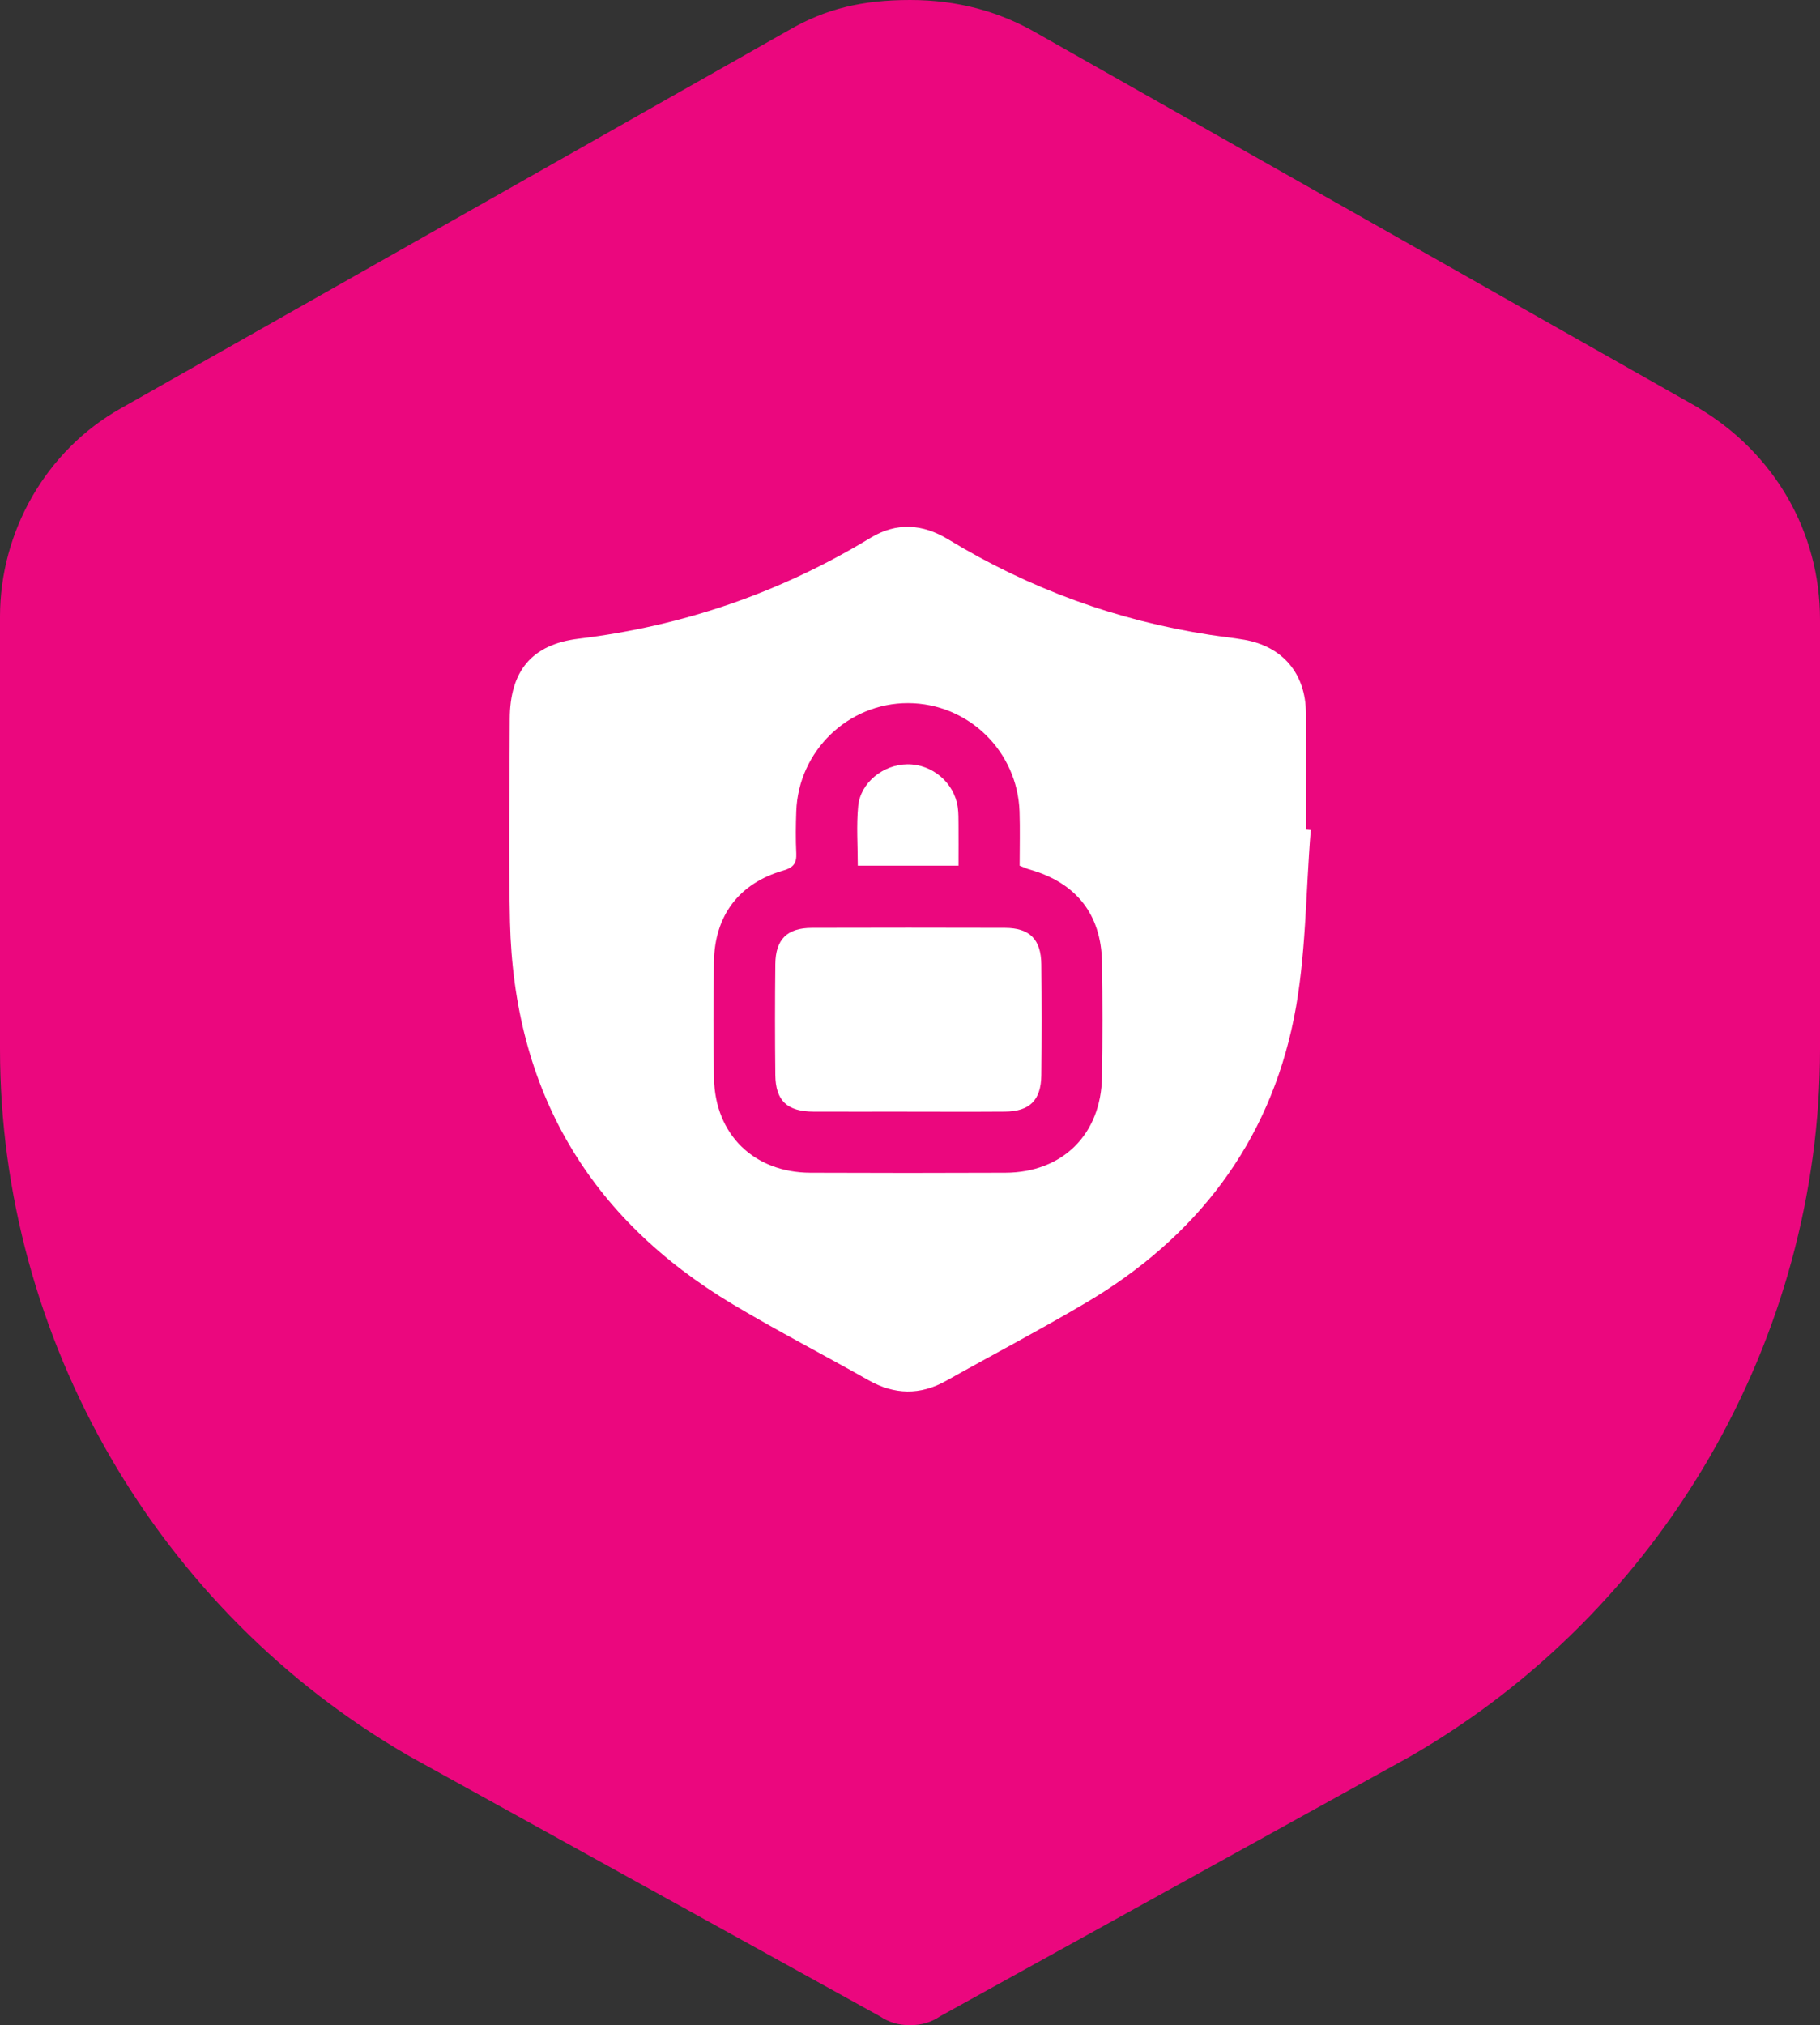
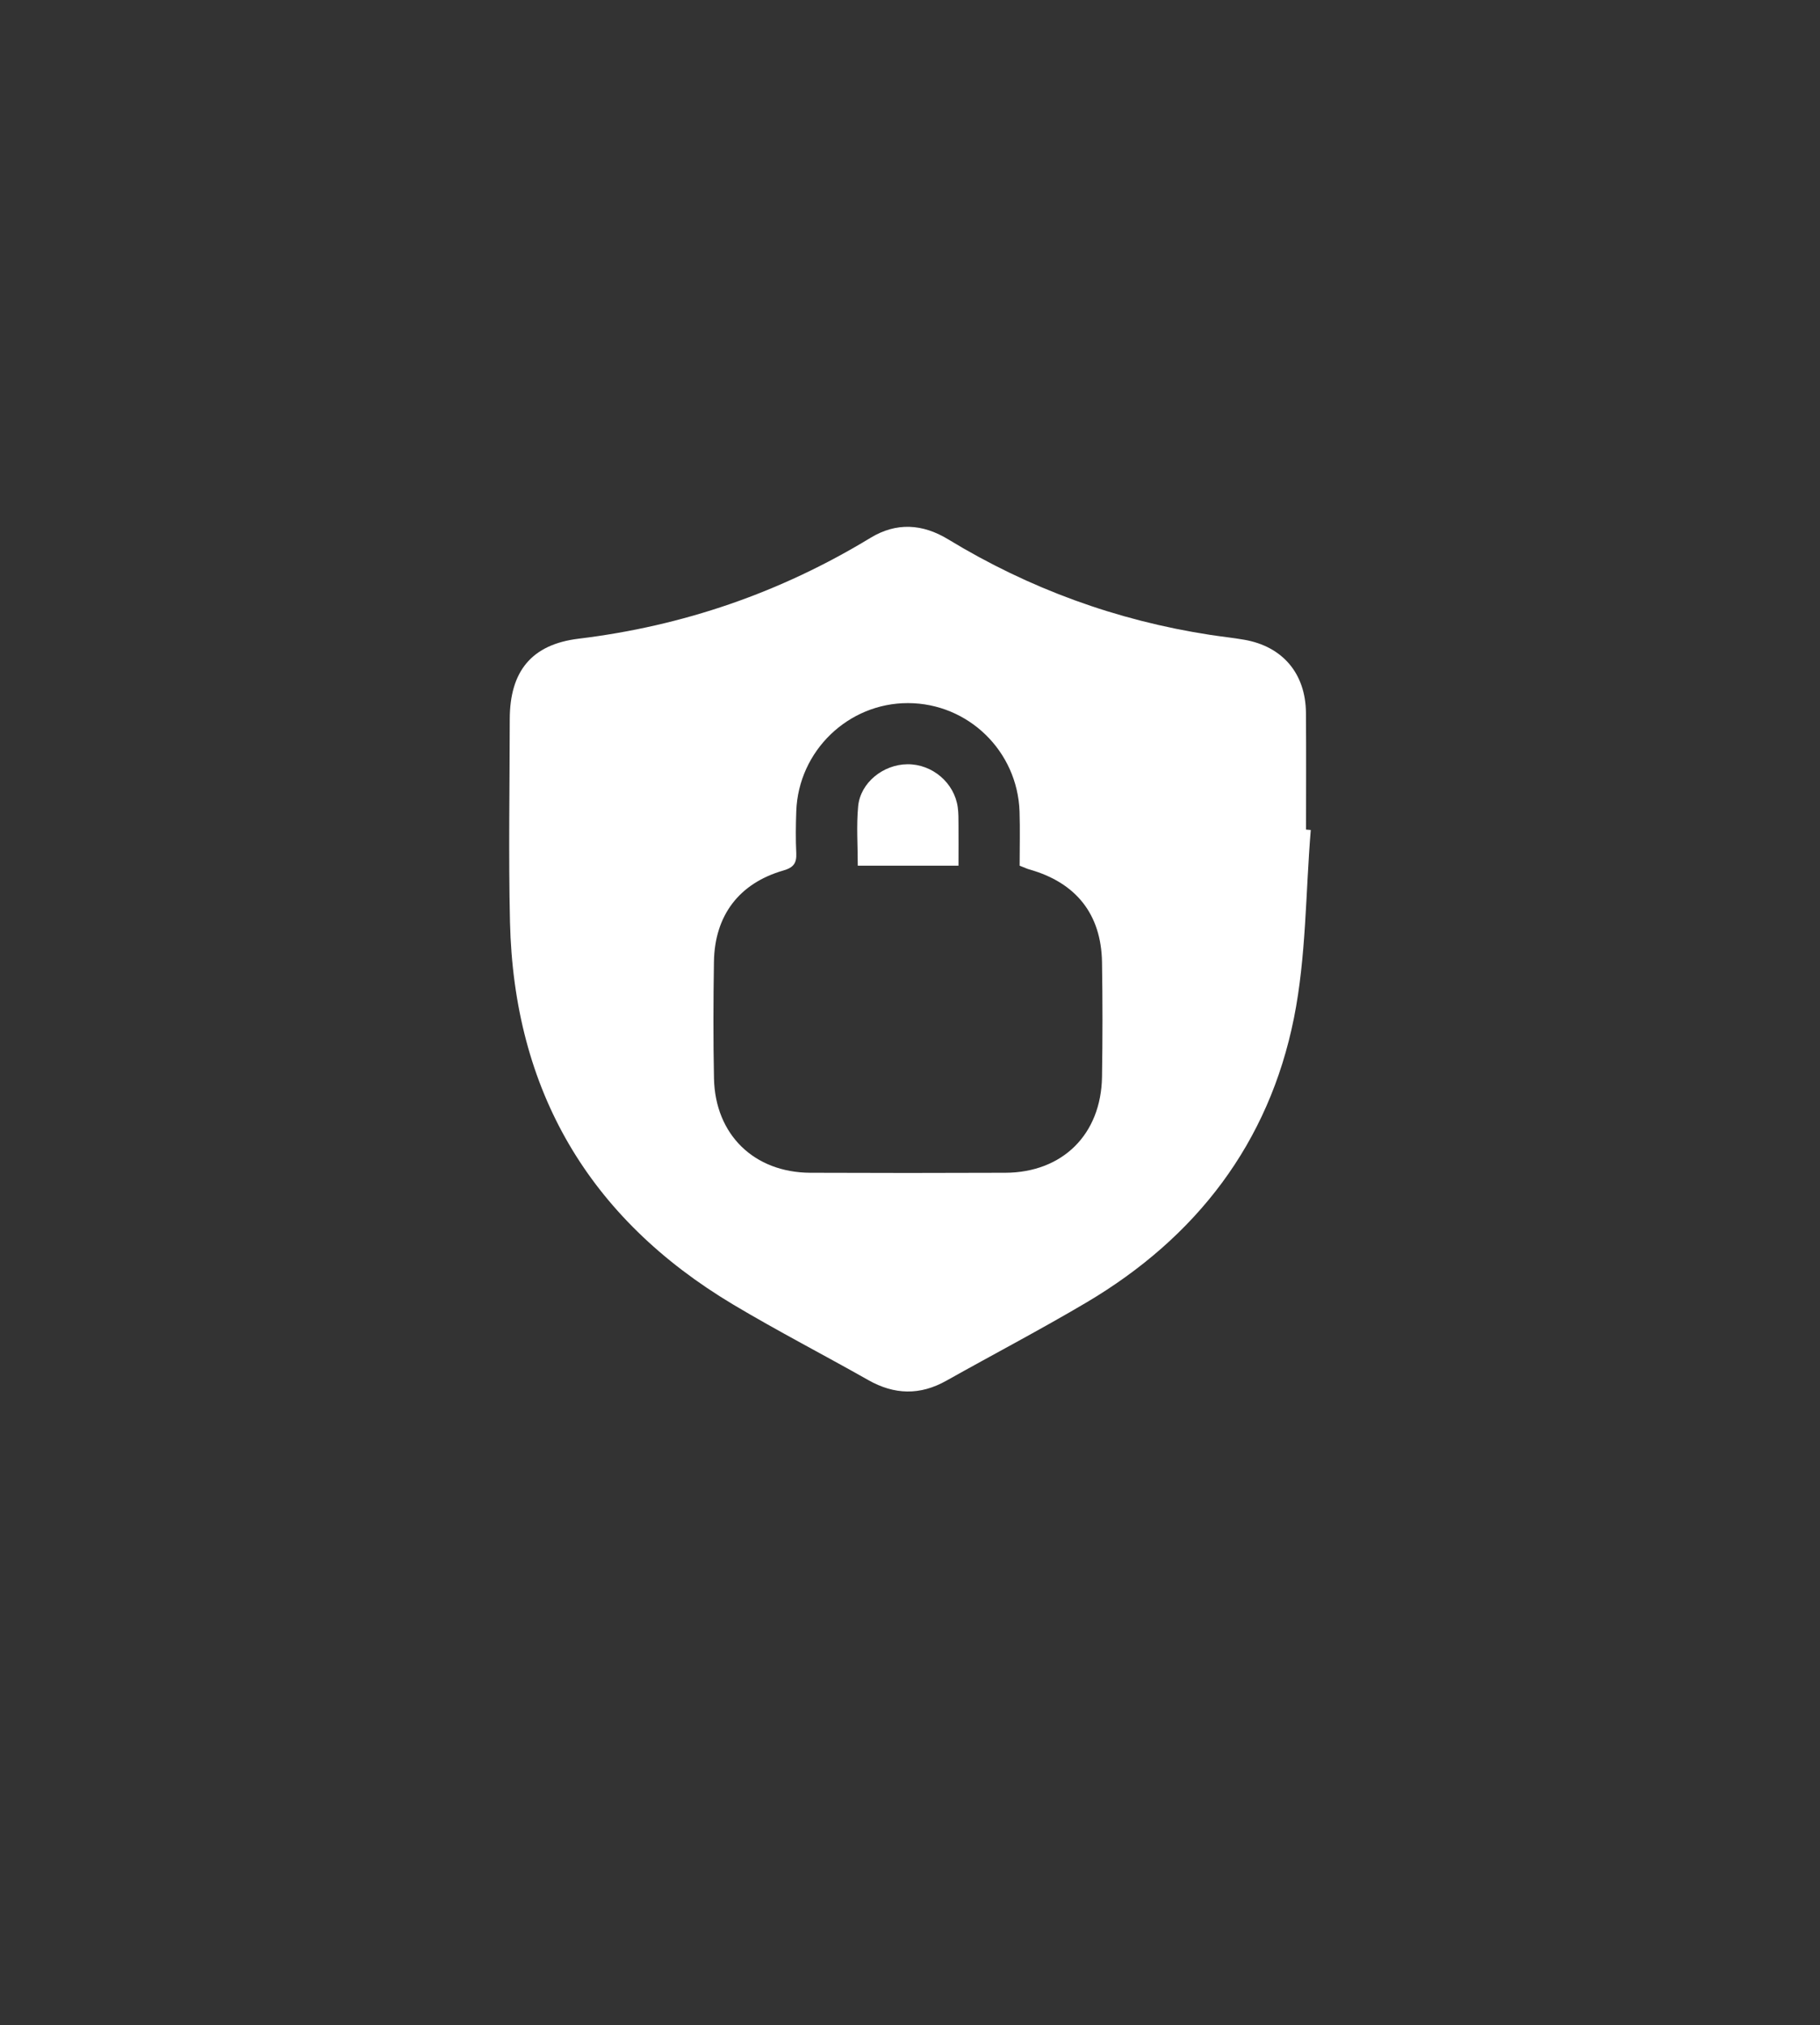
<svg xmlns="http://www.w3.org/2000/svg" width="80" height="89" viewBox="0 0 80 89" fill="none">
  <rect x="0" y="0" width="80" height="89" fill="#333333" stroke="none" />
-   <path d="M74.68 17.933L45.342 1.327C43.878 0.528 42.141 0 40.007 0C37.873 0 36.277 0.396 34.672 1.327L5.335 17.933C2.001 19.796 0 23.381 0 27.098V46.095C0 58.852 6.932 70.803 17.998 77.181L38.668 88.604C39.066 88.868 39.47 89 40 89C40.53 89 40.934 88.868 41.332 88.604L62.002 77.181C73.068 70.803 80 58.845 80 46.095V27.23C80 23.374 77.999 19.92 74.665 17.933H74.68Z" fill="#EB077E" />
-   <path d="M57.616 36.477C57.388 39.233 57.416 42.039 56.878 44.733C55.776 50.239 52.582 54.384 47.755 57.24C45.731 58.436 43.646 59.528 41.595 60.679C40.441 61.327 39.315 61.301 38.166 60.65C36.192 59.533 34.175 58.493 32.228 57.331C25.875 53.536 22.589 47.917 22.417 40.518C22.348 37.549 22.404 34.577 22.407 31.606C22.409 29.503 23.364 28.32 25.431 28.069C30.032 27.511 34.304 26.042 38.264 23.636C39.399 22.946 40.552 23.016 41.679 23.703C45.239 25.867 49.079 27.268 53.198 27.901C53.696 27.977 54.197 28.029 54.694 28.115C56.38 28.409 57.391 29.6 57.404 31.33C57.418 33.039 57.408 34.749 57.408 36.458C57.477 36.464 57.546 36.47 57.615 36.475L57.616 36.477ZM44.819 38.045C44.819 37.232 44.841 36.448 44.815 35.666C44.725 33.006 42.557 30.906 39.917 30.899C37.284 30.892 35.097 33.001 35.001 35.649C34.979 36.265 34.971 36.882 35.001 37.498C35.021 37.934 34.878 38.127 34.437 38.254C32.486 38.817 31.414 40.231 31.382 42.267C31.355 43.974 31.348 45.686 31.384 47.393C31.436 49.865 33.145 51.527 35.617 51.539C38.474 51.551 41.333 51.551 44.19 51.539C46.703 51.529 48.399 49.857 48.44 47.326C48.467 45.645 48.467 43.964 48.44 42.283C48.404 40.172 47.297 38.785 45.239 38.207C45.133 38.176 45.032 38.127 44.822 38.045H44.819Z" fill="white" />
-   <path d="M39.878 48.853C38.505 48.853 37.132 48.858 35.761 48.853C34.599 48.848 34.094 48.377 34.08 47.246C34.062 45.621 34.062 43.997 34.08 42.372C34.092 41.275 34.599 40.78 35.687 40.777C38.516 40.769 41.346 40.769 44.176 40.777C45.258 40.78 45.761 41.28 45.772 42.382C45.791 44.006 45.791 45.631 45.772 47.257C45.759 48.357 45.256 48.845 44.166 48.852C42.737 48.862 41.309 48.855 39.88 48.855L39.878 48.853Z" fill="white" />
+   <path d="M57.616 36.477C57.388 39.233 57.416 42.039 56.878 44.733C55.776 50.239 52.582 54.384 47.755 57.24C45.731 58.436 43.646 59.528 41.595 60.679C40.441 61.327 39.315 61.301 38.166 60.65C36.192 59.533 34.175 58.493 32.228 57.331C25.875 53.536 22.589 47.917 22.417 40.518C22.348 37.549 22.404 34.577 22.407 31.606C22.409 29.503 23.364 28.32 25.431 28.069C30.032 27.511 34.304 26.042 38.264 23.636C39.399 22.946 40.552 23.016 41.679 23.703C45.239 25.867 49.079 27.268 53.198 27.901C53.696 27.977 54.197 28.029 54.694 28.115C56.38 28.409 57.391 29.6 57.404 31.33C57.418 33.039 57.408 34.749 57.408 36.458C57.477 36.464 57.546 36.47 57.615 36.475L57.616 36.477ZM44.819 38.045C44.819 37.232 44.841 36.448 44.815 35.666C44.725 33.006 42.557 30.906 39.917 30.899C37.284 30.892 35.097 33.001 35.001 35.649C34.979 36.265 34.971 36.882 35.001 37.498C35.021 37.934 34.878 38.127 34.437 38.254C32.486 38.817 31.414 40.231 31.382 42.267C31.355 43.974 31.348 45.686 31.384 47.393C31.436 49.865 33.145 51.527 35.617 51.539C38.474 51.551 41.333 51.551 44.19 51.539C46.703 51.529 48.399 49.857 48.44 47.326C48.467 45.645 48.467 43.964 48.44 42.283C48.404 40.172 47.297 38.785 45.239 38.207C45.133 38.176 45.032 38.127 44.822 38.045H44.819" fill="white" />
  <path d="M42.134 38.043H37.704C37.704 37.146 37.64 36.283 37.721 35.433C37.82 34.393 38.823 33.596 39.886 33.586C40.981 33.576 41.956 34.405 42.1 35.485C42.134 35.733 42.13 35.987 42.132 36.237C42.137 36.818 42.132 37.4 42.132 38.041L42.134 38.043Z" fill="white" />
</svg>